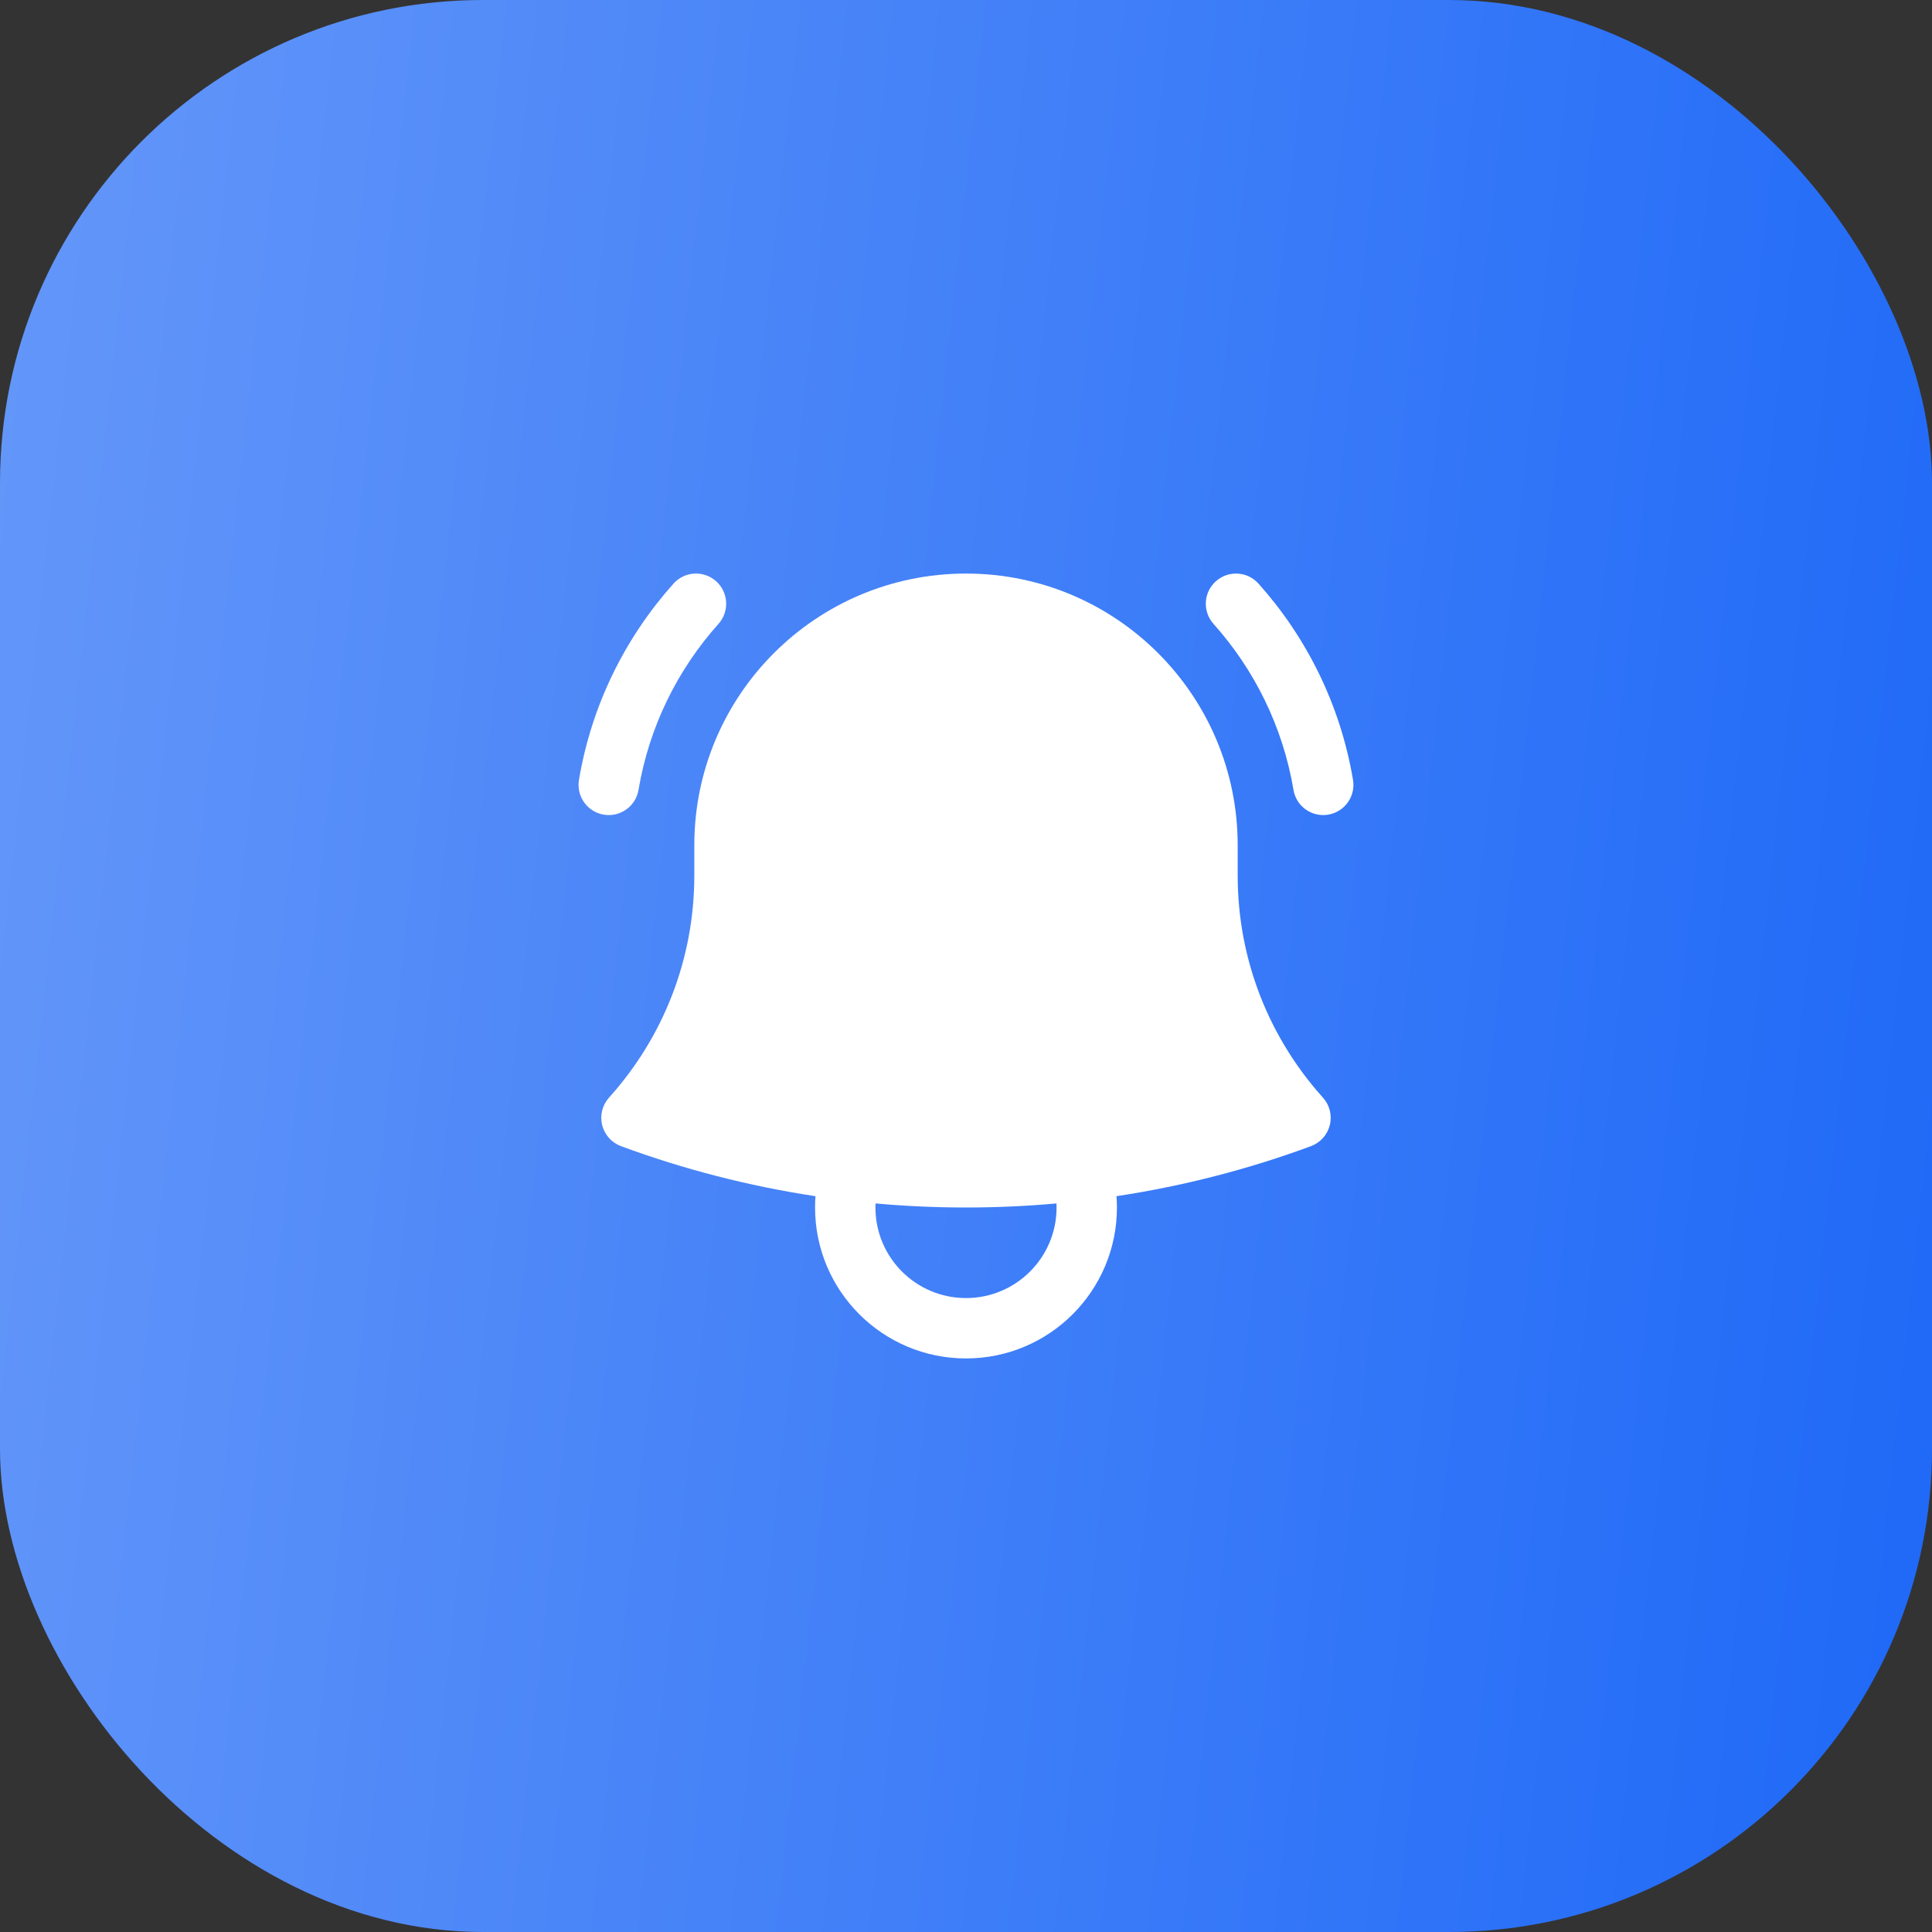
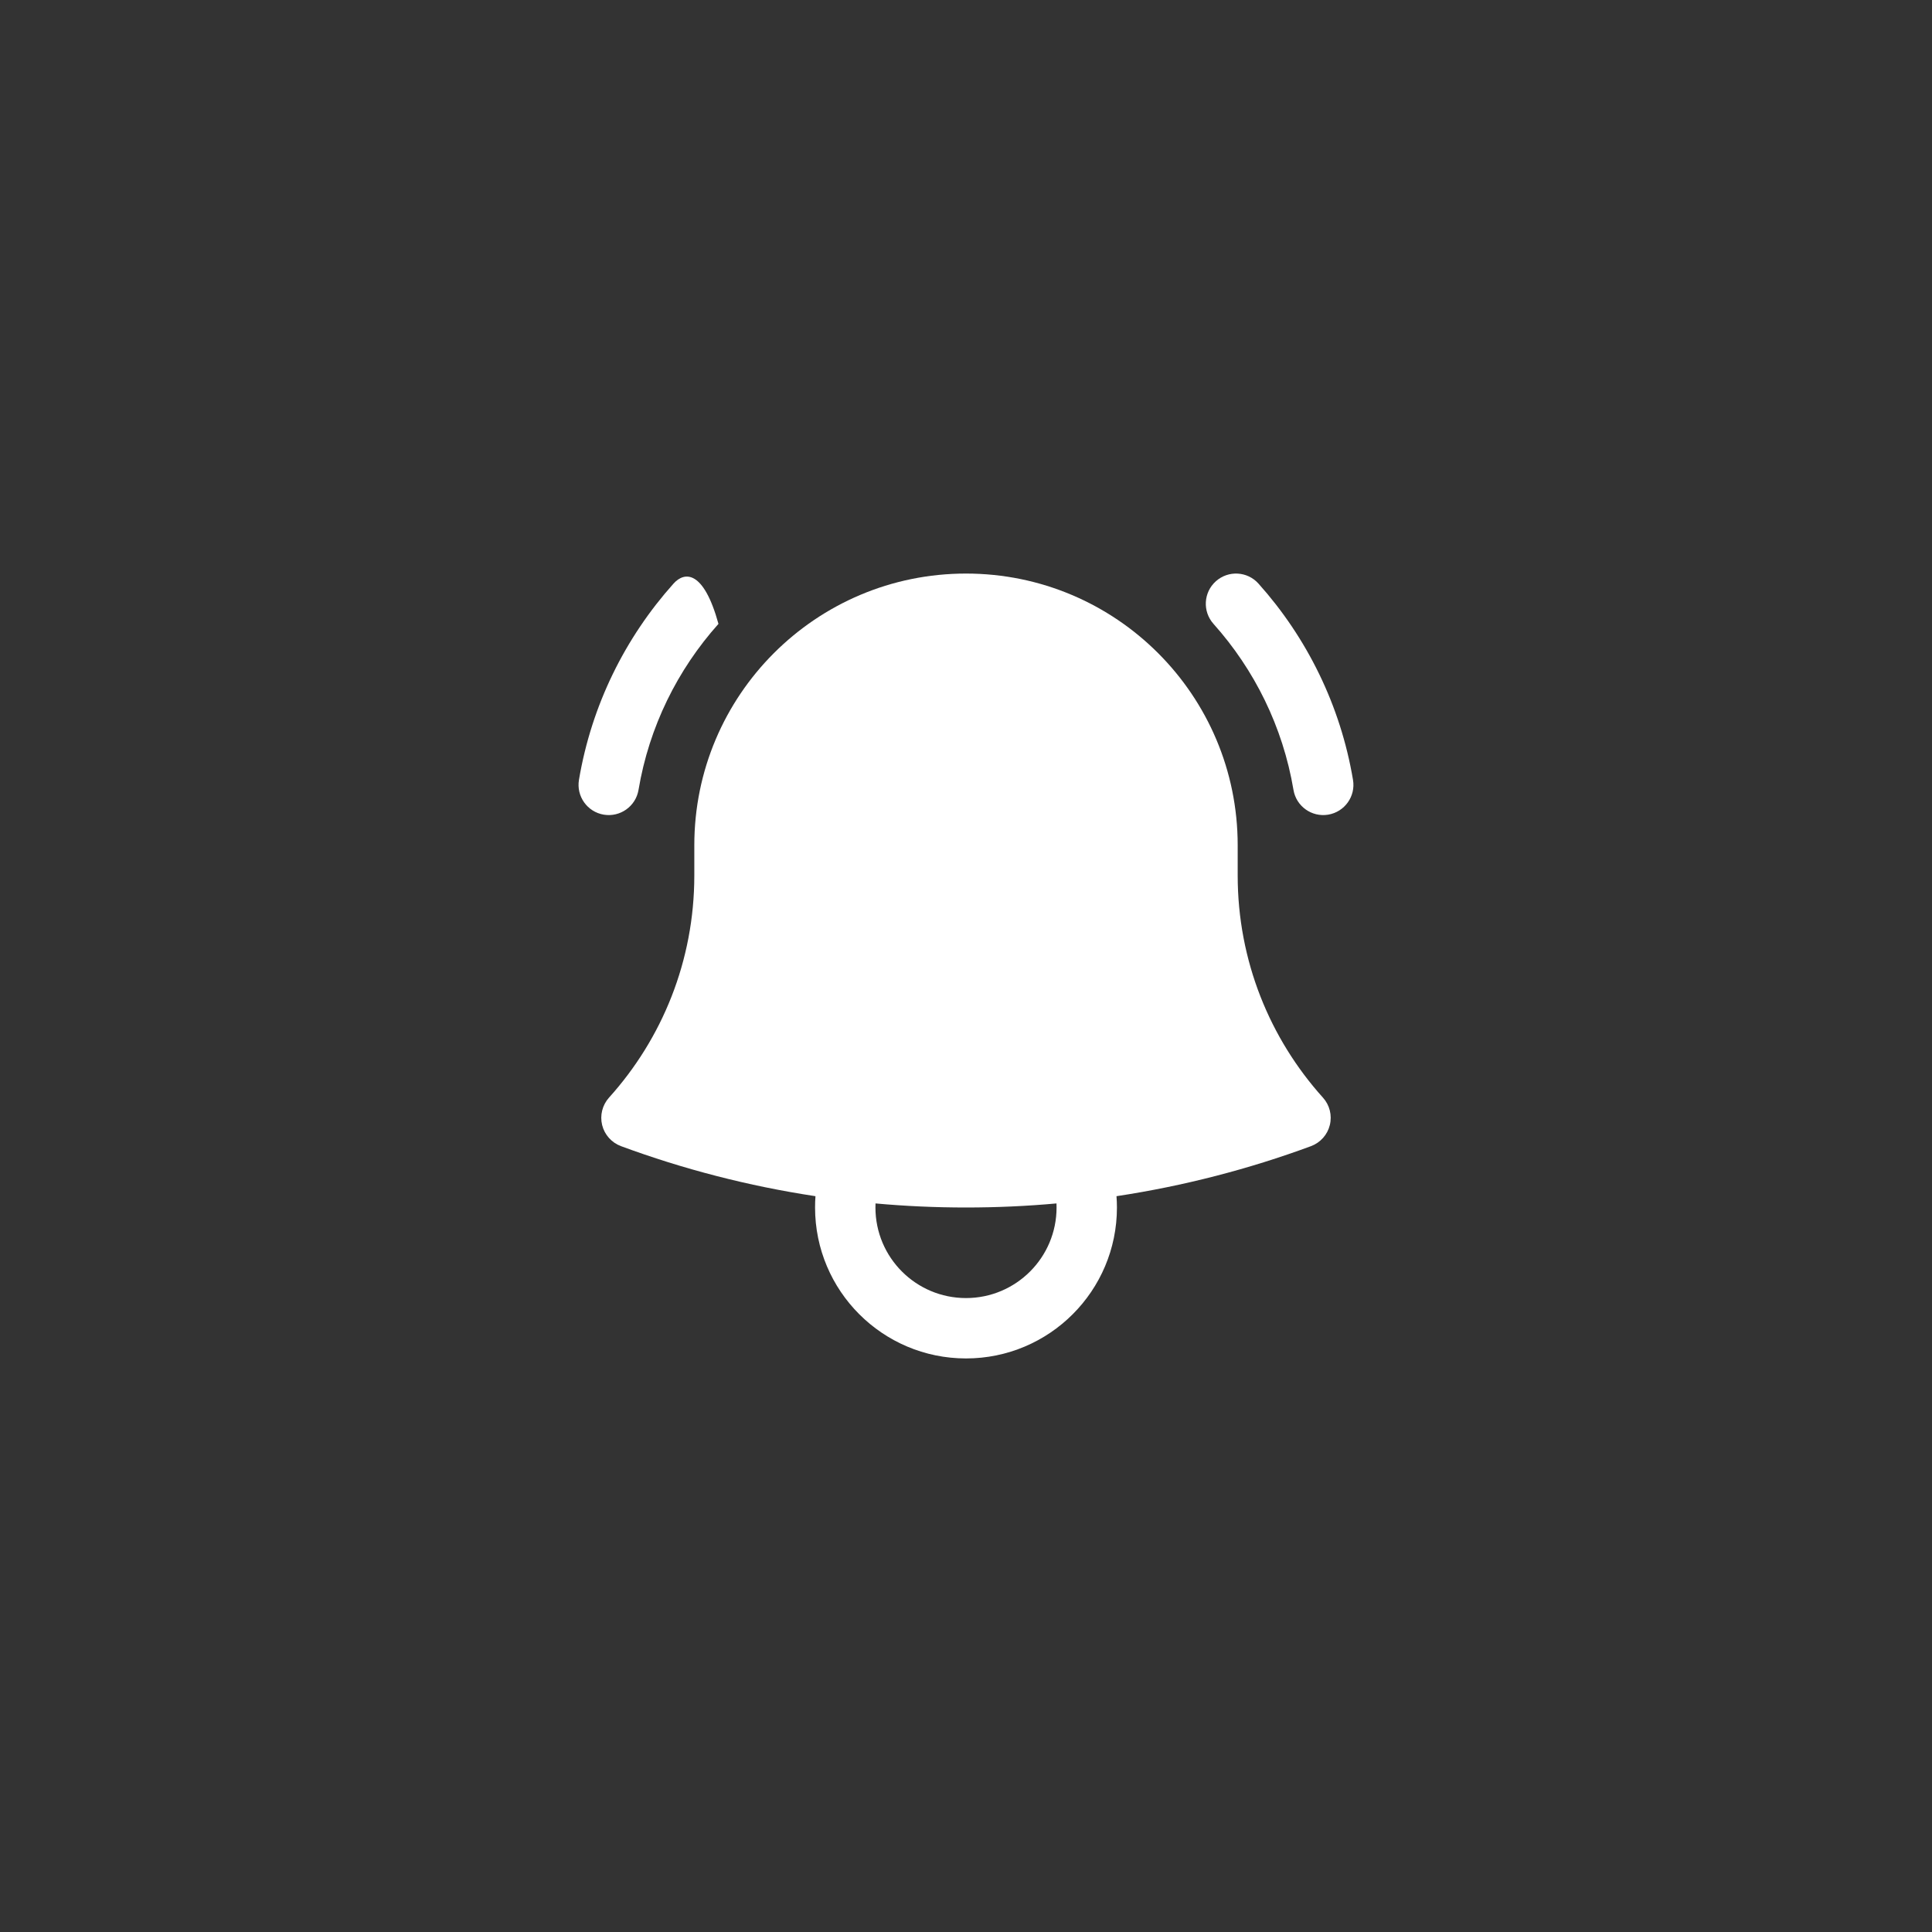
<svg xmlns="http://www.w3.org/2000/svg" width="48" height="48" viewBox="0 0 48 48" fill="none">
  <rect x="0" y="0" width="48" height="48" fill="#333333" stroke="none" />
-   <rect width="48" height="48" rx="12" fill="url(#paint0_linear_24041_1460)" />
-   <path d="M17.85 15.5C18.127 15.191 18.1 14.717 17.792 14.441C17.483 14.165 17.009 14.191 16.733 14.5C15.532 15.842 14.696 17.52 14.384 19.376C14.316 19.784 14.591 20.171 15 20.24C15.409 20.308 15.795 20.033 15.864 19.624C16.127 18.056 16.833 16.637 17.85 15.5Z" fill="white" />
+   <path d="M17.85 15.5C17.483 14.165 17.009 14.191 16.733 14.5C15.532 15.842 14.696 17.52 14.384 19.376C14.316 19.784 14.591 20.171 15 20.24C15.409 20.308 15.795 20.033 15.864 19.624C16.127 18.056 16.833 16.637 17.85 15.5Z" fill="white" />
  <path d="M31.267 14.5C30.991 14.191 30.517 14.165 30.208 14.441C29.899 14.717 29.873 15.191 30.149 15.5C31.166 16.637 31.872 18.056 32.136 19.624C32.204 20.033 32.591 20.308 32.999 20.24C33.408 20.171 33.684 19.784 33.615 19.376C33.303 17.52 32.468 15.842 31.267 14.5Z" fill="white" />
  <path fill-rule="evenodd" clip-rule="evenodd" d="M24 14.25C20.272 14.25 17.25 17.272 17.25 21L17.25 21.75C17.25 23.873 16.449 25.807 15.131 27.27C14.965 27.455 14.901 27.71 14.96 27.952C15.02 28.193 15.195 28.389 15.429 28.476C16.973 29.046 18.589 29.466 20.26 29.719C20.253 29.812 20.25 29.906 20.25 30C20.25 32.071 21.929 33.75 24 33.75C26.071 33.75 27.75 32.071 27.75 30C27.75 29.906 27.746 29.812 27.739 29.719C29.41 29.466 31.027 29.046 32.571 28.476C32.804 28.389 32.98 28.193 33.039 27.952C33.099 27.71 33.035 27.455 32.868 27.27C31.551 25.807 30.75 23.873 30.75 21.75V21.049L30.75 21C30.75 17.272 27.728 14.25 24 14.25ZM21.75 30C21.75 29.966 21.751 29.933 21.752 29.899C22.492 29.966 23.242 30 24 30C24.757 30 25.507 29.966 26.248 29.899C26.249 29.933 26.25 29.966 26.25 30C26.25 31.243 25.242 32.25 24 32.25C22.757 32.25 21.75 31.243 21.75 30Z" fill="white" />
  <defs>
    <linearGradient id="paint0_linear_24041_1460" x1="-8.2" y1="20.4" x2="60.014" y2="27.817" gradientUnits="userSpaceOnUse">
      <stop stop-color="#6C9CF9" />
      <stop offset="1" stop-color="#1160F7" />
    </linearGradient>
  </defs>
</svg>